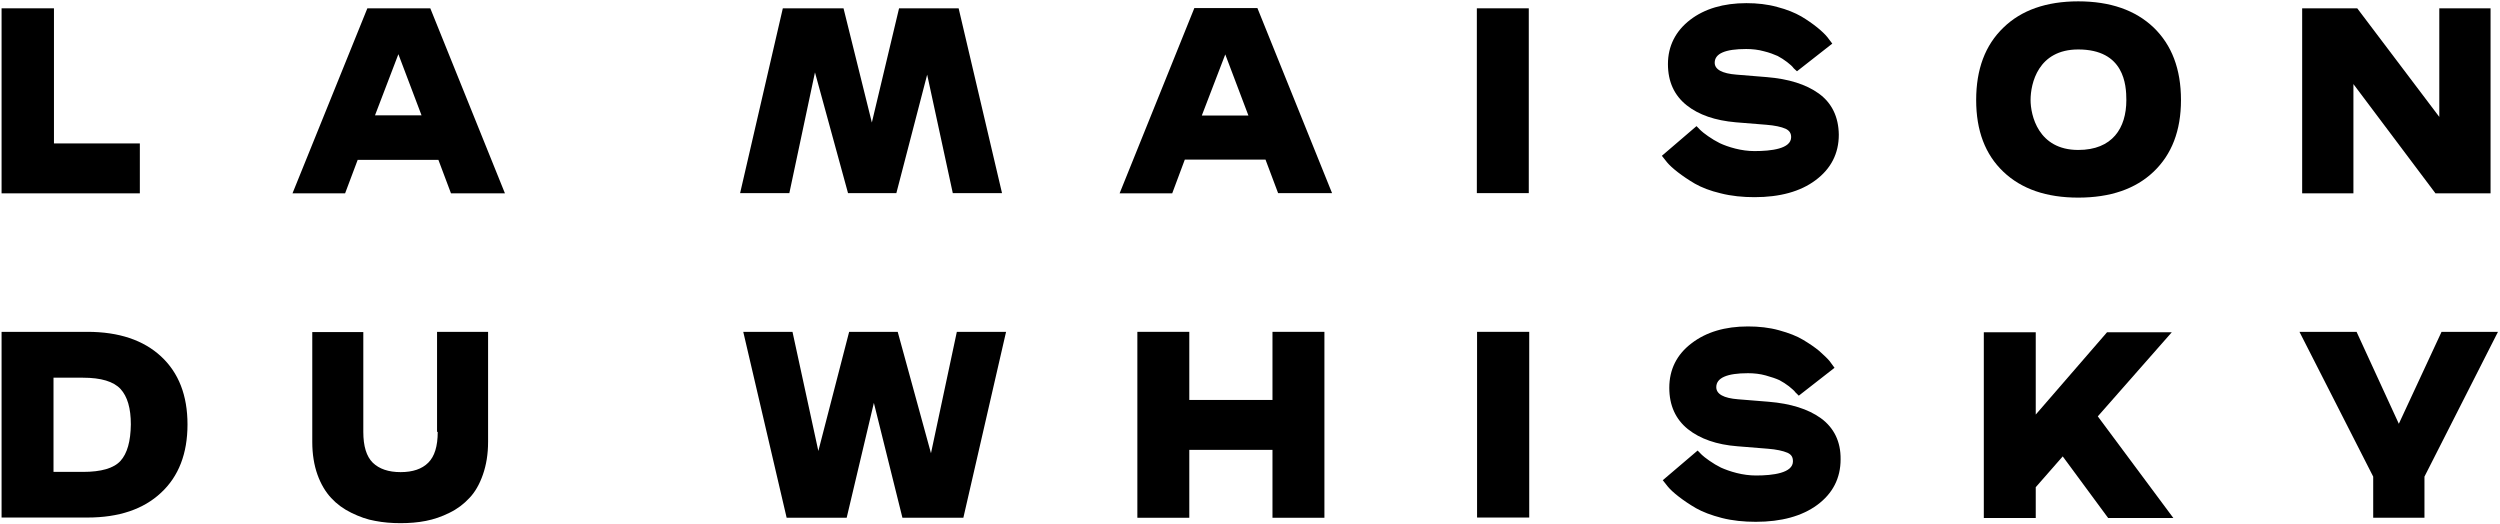
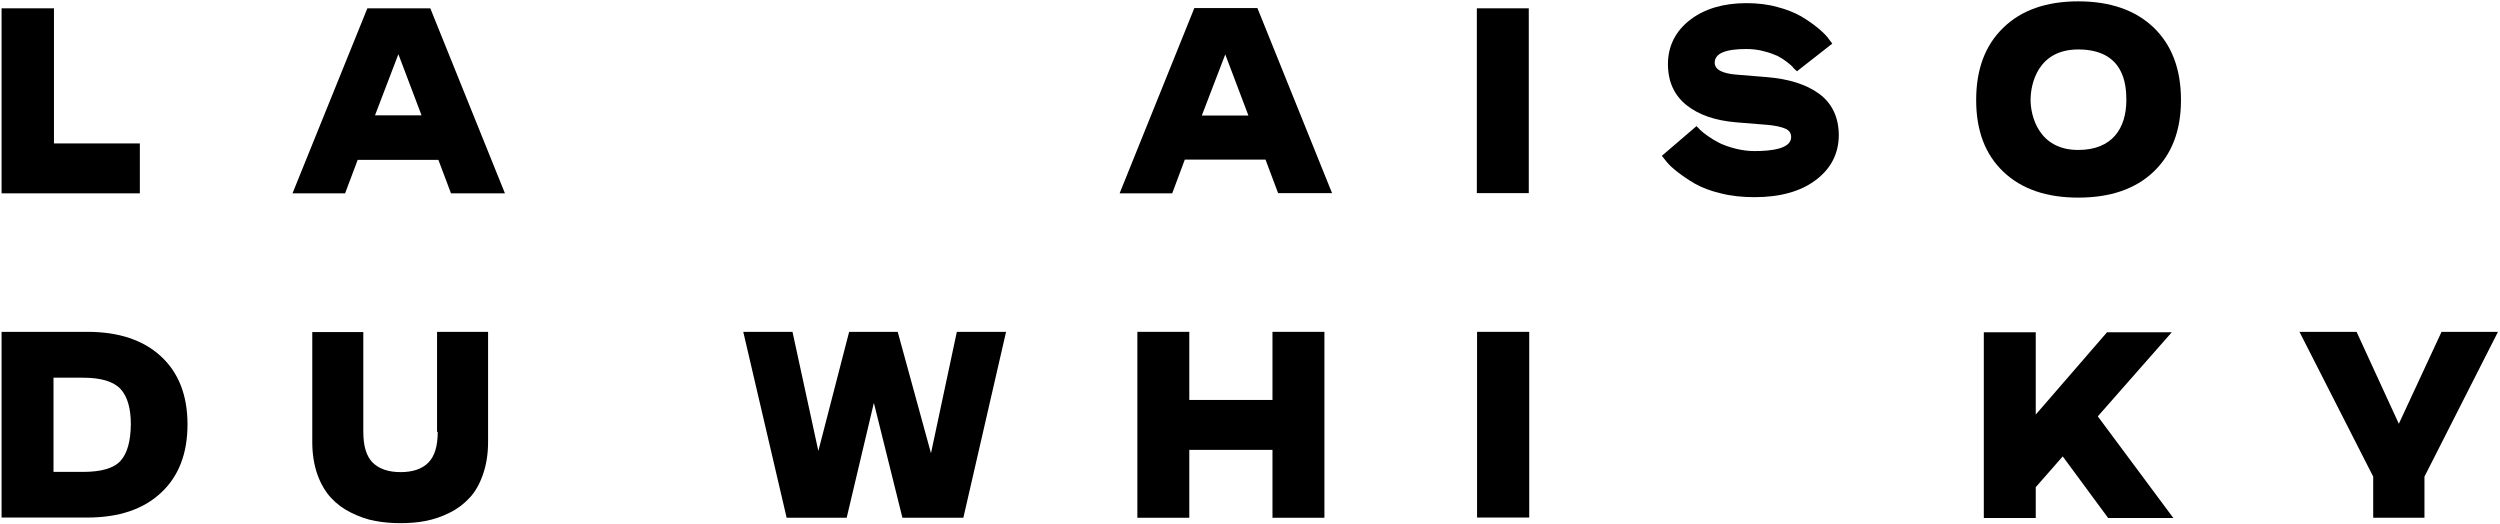
<svg xmlns="http://www.w3.org/2000/svg" fill="none" viewBox="0 0 1112 233" height="233" width="1112">
  <path fill="black" d="M163.4 3.7L130.1 86H153.5L159.1 71.1H195L200.6 86H224.6L191.4 3.7H163.4ZM166.8 51.3L177.2 24.1L187.5 51.3H166.8Z" />
  <path fill="black" d="M531.2 3.7L498 86H521.4L527 71H562.9L568.5 85.9H592.5L559.3 3.6H531.2V3.7ZM534.6 51.3L545 24.2L555.3 51.4H534.6V51.3Z" />
  <path fill="black" d="M680 3.7H656.9V85.9H680V3.7Z" />
  <path fill="black" d="M924.4 0.6C910.3 0.6 899.1 4.5 891.1 12.3C883 20.1 879 30.8 879 44.5C879 58.1 883 68.7 891.1 76.4C899.2 84.1 910.3 87.9 924.4 87.9C938.6 87.9 949.8 84.1 957.9 76.4C966 68.7 970.1 58.1 970.1 44.5C970.1 30.7 966 20 957.9 12.2C949.8 4.5 938.6 0.6 924.4 0.6ZM924.4 66.7C906.5 66.7 903.2 51.1 903.2 44.5C903.2 37.2 906.5 22 924.4 22C944.9 22 945.8 37.8 945.8 44.5C945.8 57 939.6 66.7 924.4 66.7Z" />
-   <path fill="black" d="M1046.8 37.4L1083.3 86H1107.8V3.7H1085V52L1048.5 3.7H1024V86H1046.8V37.4Z" />
-   <path fill="black" d="M399.9 3.7L387.8 54.5L375.2 3.7H348.2L329.2 85.9H351.1L362.5 32.2L377.2 85.9H398.7L412.4 33.2L423.8 85.9H445.7L426.4 3.7H399.9Z" />
  <path fill="black" d="M809 41.6C803.3 37.5 795.6 35.1 785.9 34.3L772.4 33.2C766 32.7 762.7 30.9 762.7 27.9C762.7 23.8 767.4 21.8 776.7 21.8C779.4 21.8 782.1 22.1 784.6 22.8C787.1 23.4 789.1 24.2 790.7 24.9C792.2 25.7 793.6 26.6 794.9 27.6C796.6 28.9 797.1 29.5 797.3 29.7C797.7 30.2 798 30.6 798.3 30.8L799.3 31.7L815 19.4L812.8 16.5C811.8 15.3 810.4 13.9 808.3 12.2C806.3 10.6 803.9 8.9 801.2 7.3C798.4 5.7 794.8 4.2 790.5 3.1C786.2 1.9 781.6 1.4 776.8 1.4C766.6 1.4 758.2 3.9 751.8 8.8C745.3 13.8 741.9 20.5 741.9 28.5C741.9 36.3 744.7 42.4 750.2 46.8C755.6 51.1 762.9 53.6 772.1 54.4L785.7 55.5C789.4 55.8 792.3 56.4 794.3 57.3C795.9 58.1 796.7 59.2 796.7 61C796.7 66.2 787.8 67.2 780.4 67.2C777.5 67.2 774.7 66.8 771.9 66.1C769.1 65.4 766.7 64.5 765 63.7C763.2 62.8 761.5 61.8 759.8 60.6C758.1 59.4 757.1 58.6 756.7 58.2C756.2 57.8 755.9 57.4 755.6 57.1L754.6 56.1L739.2 69.3L741.5 72.2C742.5 73.4 744.1 74.9 746.3 76.6C748.5 78.3 751 80 753.9 81.7C756.9 83.4 760.7 84.9 765.4 86C770.1 87.2 775.2 87.7 780.4 87.7C791.7 87.7 800.8 85.2 807.5 80.2C814.4 75.1 817.9 68.3 817.9 59.9C817.8 52 814.8 45.8 809 41.6Z" />
  <path fill="black" d="M62.2 63.8H24V3.7H0.7V86H62.2V63.8Z" />
  <path fill="black" d="M38.9 147.6H0.7V230.2H38.9C52.9 230.2 63.8 226.5 71.6 219.2C79.5 211.9 83.4 201.7 83.4 188.8C83.4 175.9 79.5 165.8 71.6 158.5C63.8 151.3 52.9 147.6 38.9 147.6ZM53.6 205C50.6 208.3 45 209.9 36.9 209.9H23.8V168H36.9C45 168 50.5 169.7 53.6 173C56.7 176.4 58.2 181.6 58.2 188.8C58.1 196.3 56.6 201.7 53.6 205Z" />
  <path fill="black" d="M194.7 192.1C194.7 198.5 193.3 203 190.5 205.8C187.7 208.6 183.6 210 178.2 210C172.8 210 168.7 208.6 165.8 205.8C163 203 161.6 198.5 161.6 192.1V147.7H138.9V196.6C138.9 202 139.7 206.9 141.2 211.1C142.7 215.3 144.8 218.8 147.3 221.5C149.8 224.2 152.8 226.4 156.3 228.1C159.8 229.8 163.3 231.1 166.9 231.7C170.5 232.4 174.2 232.7 178.2 232.7C182.1 232.7 185.9 232.4 189.4 231.7C193 231 196.5 229.8 199.9 228.1C203.4 226.4 206.3 224.2 208.8 221.5C211.3 218.9 213.3 215.4 214.8 211.1C216.3 206.8 217.1 202 217.1 196.5V147.6H194.4V192.1H194.7Z" />
  <path fill="black" d="M414.1 201.6L399.3 147.6H377.7L364 200.6L352.5 147.6H330.6L349.9 230.3H376.6L388.7 179.2L401.4 230.3H428.5L447.5 147.6H425.6L414.1 201.6Z" />
  <path fill="black" d="M566 177.9H529V147.6H505.9V230.3H529V200.1H566V230.3H589.1V147.6H566V177.9Z" />
  <path fill="black" d="M680.2 147.6H657V230.2H680.2V147.6Z" />
  <path fill="black" d="M966 147.8H937.2L905.5 184.4V147.8H882.4V230.4H905.5V216.7L917.5 203L937.7 230.4H966.7L933.1 185.2L966 147.8Z" />
  <path fill="black" d="M1086 147.6L1067 188.5L1048.2 147.6H1022.8L1055.6 212V230.3H1078.4V212L1111.1 147.6H1086Z" />
-   <path fill="black" d="M809.9 186C804.2 181.9 796.4 179.5 786.7 178.7L773.1 177.6C766.7 177.1 763.4 175.3 763.4 172.2C763.4 168.1 768.1 166 777.5 166C780.2 166 782.9 166.3 785.4 167C787.9 167.7 790 168.4 791.5 169.1C793 169.9 794.4 170.8 795.7 171.8C797.3 173.1 797.9 173.7 798.1 173.9C798.5 174.4 798.8 174.8 799.1 175L800.1 176L816 163.6L813.8 160.6C812.8 159.4 811.3 158 809.3 156.2C807.3 154.5 804.9 152.9 802.1 151.2C799.3 149.5 795.7 148.1 791.3 146.9C787 145.7 782.3 145.2 777.5 145.2C767.3 145.2 758.9 147.7 752.4 152.7C745.8 157.7 742.5 164.4 742.5 172.5C742.5 180.3 745.3 186.5 750.8 190.9C756.2 195.2 763.6 197.8 772.8 198.5L786.4 199.6C790.1 199.9 793 200.5 795.1 201.4C796.8 202.2 797.5 203.3 797.5 205.2C797.5 210.4 788.6 211.5 781.1 211.5C778.2 211.5 775.3 211.1 772.5 210.4C769.7 209.7 767.3 208.8 765.5 208C763.7 207.1 762 206.1 760.3 204.9C758.6 203.7 757.6 202.9 757.2 202.5C756.7 202.1 756.4 201.7 756.1 201.4L755.1 200.4L739.6 213.6L741.9 216.5C742.9 217.7 744.5 219.2 746.7 220.9C748.9 222.6 751.4 224.3 754.3 226C757.3 227.7 761.2 229.2 765.9 230.4C770.6 231.6 775.7 232.1 781 232.1C792.3 232.1 801.5 229.6 808.3 224.6C815.2 219.5 818.7 212.7 818.7 204.3C818.8 196.5 815.8 190.3 809.9 186Z" />
</svg>